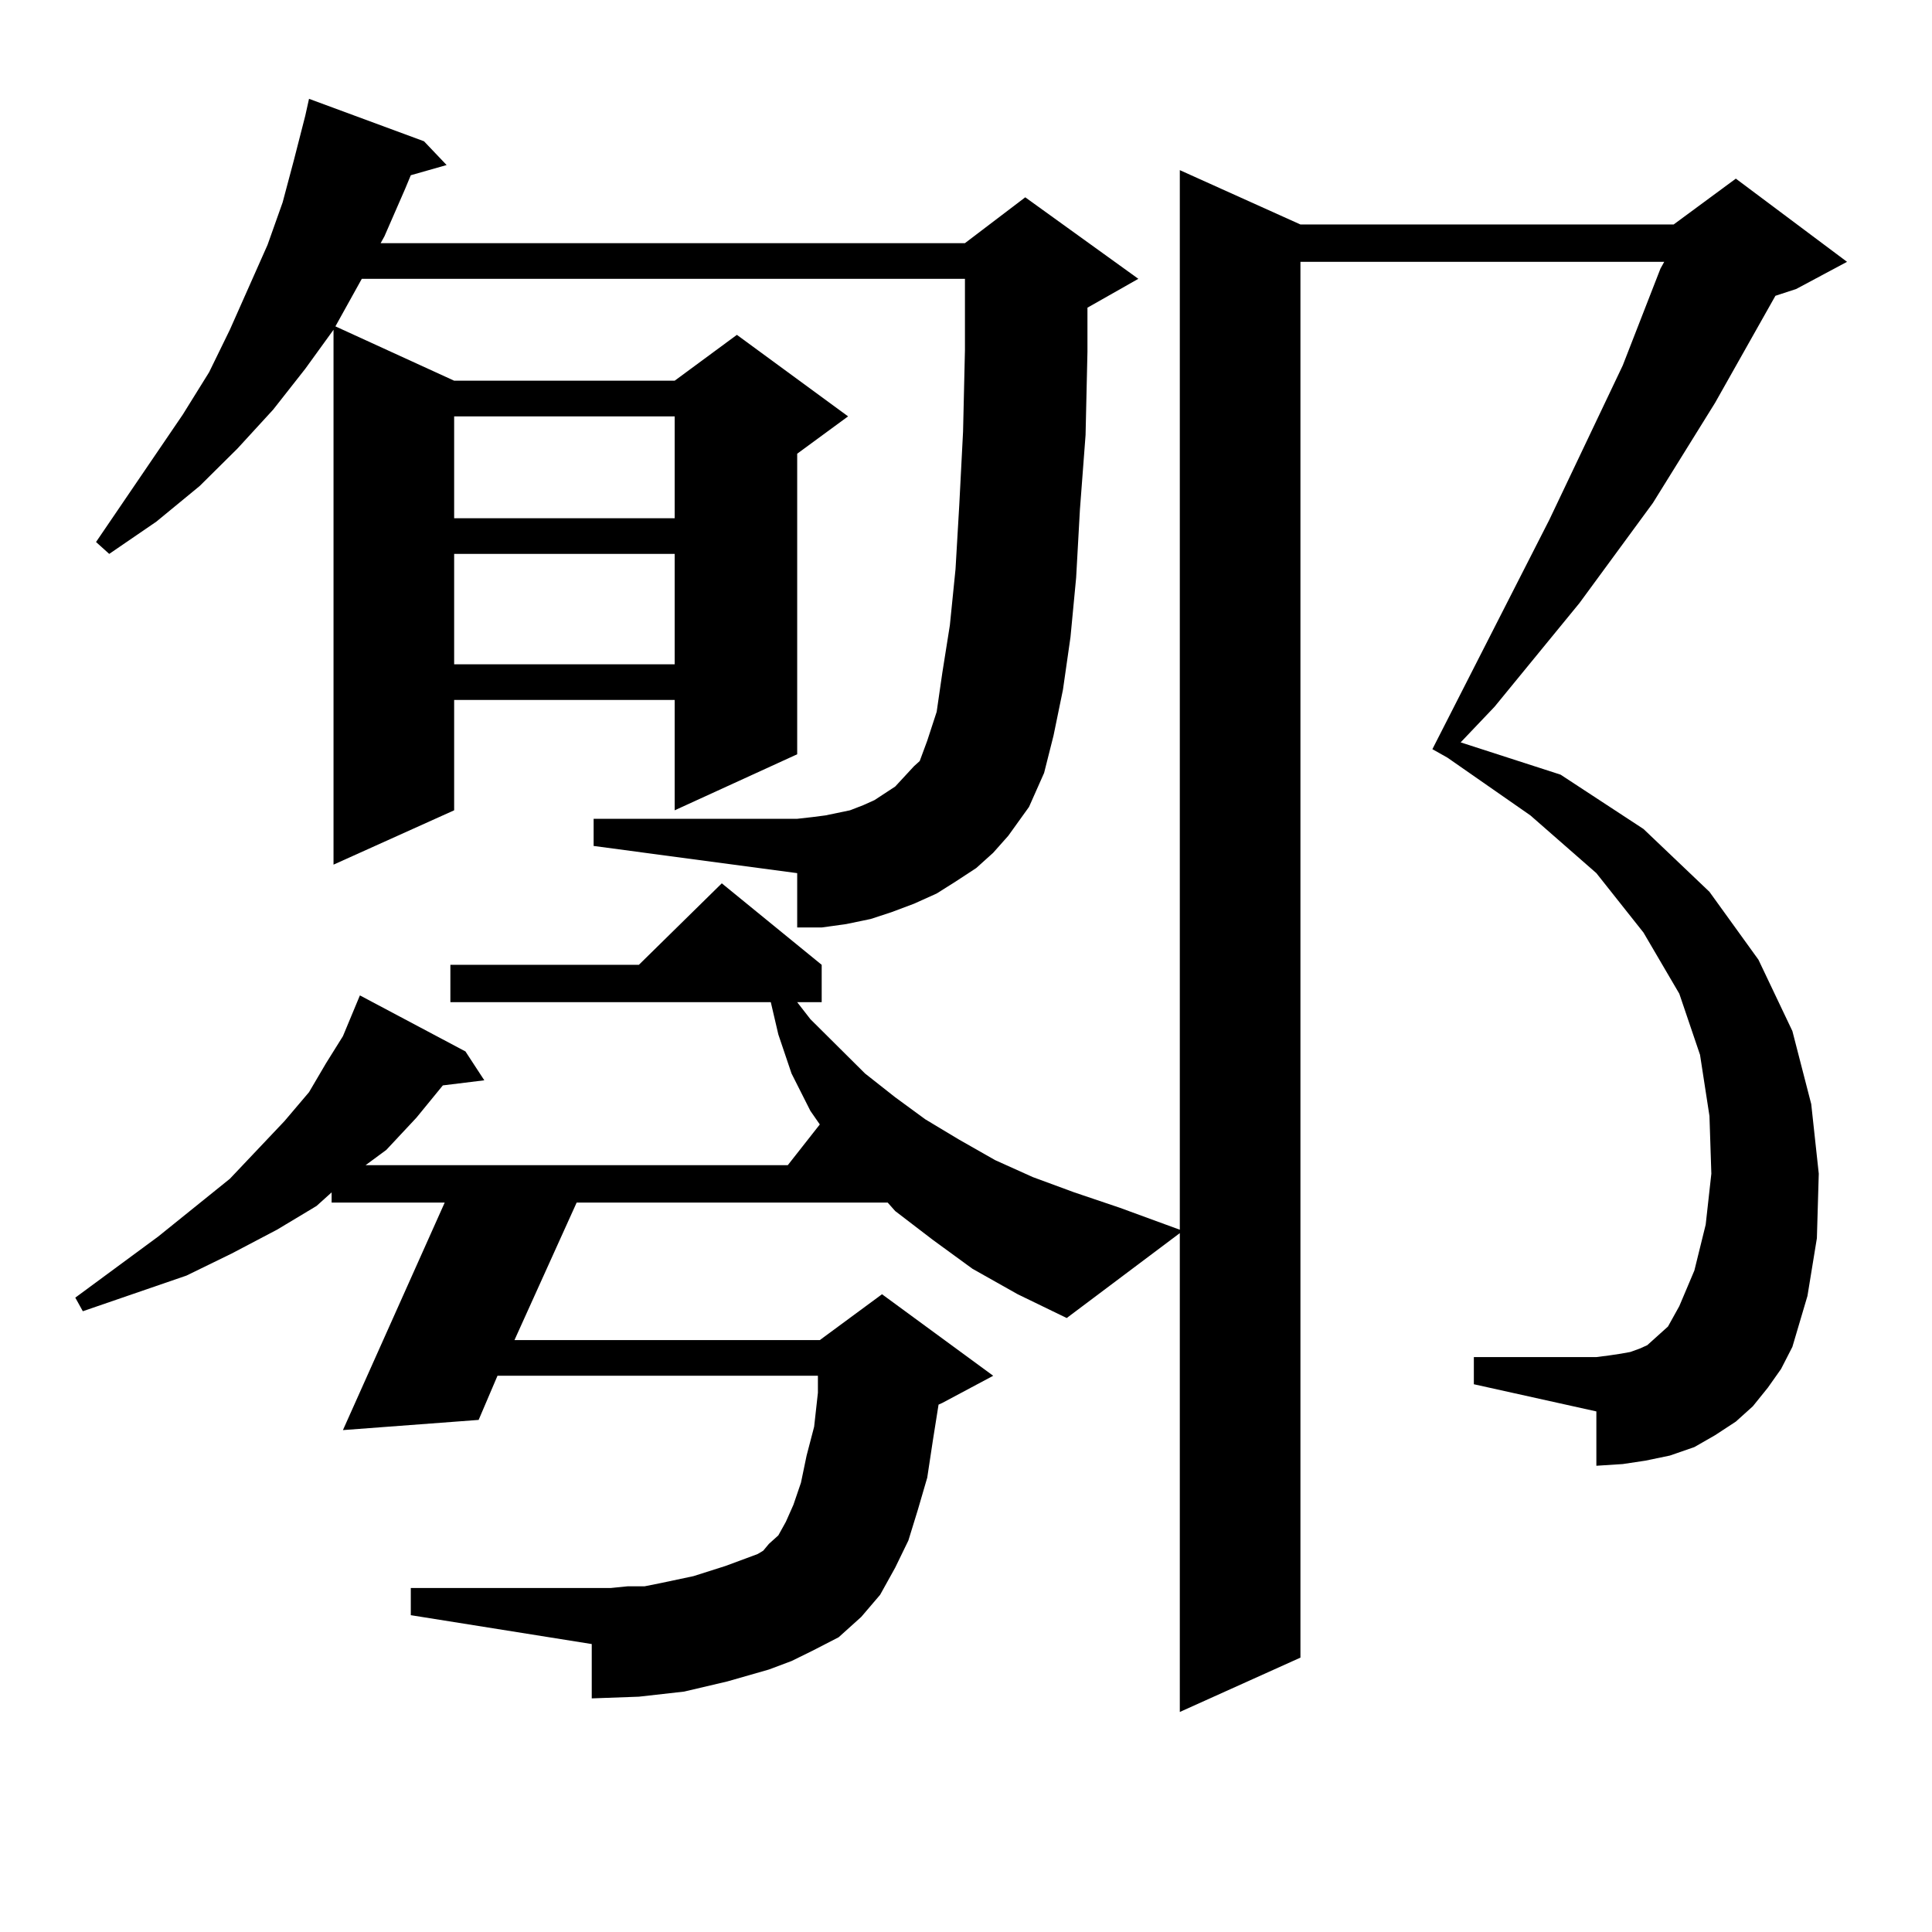
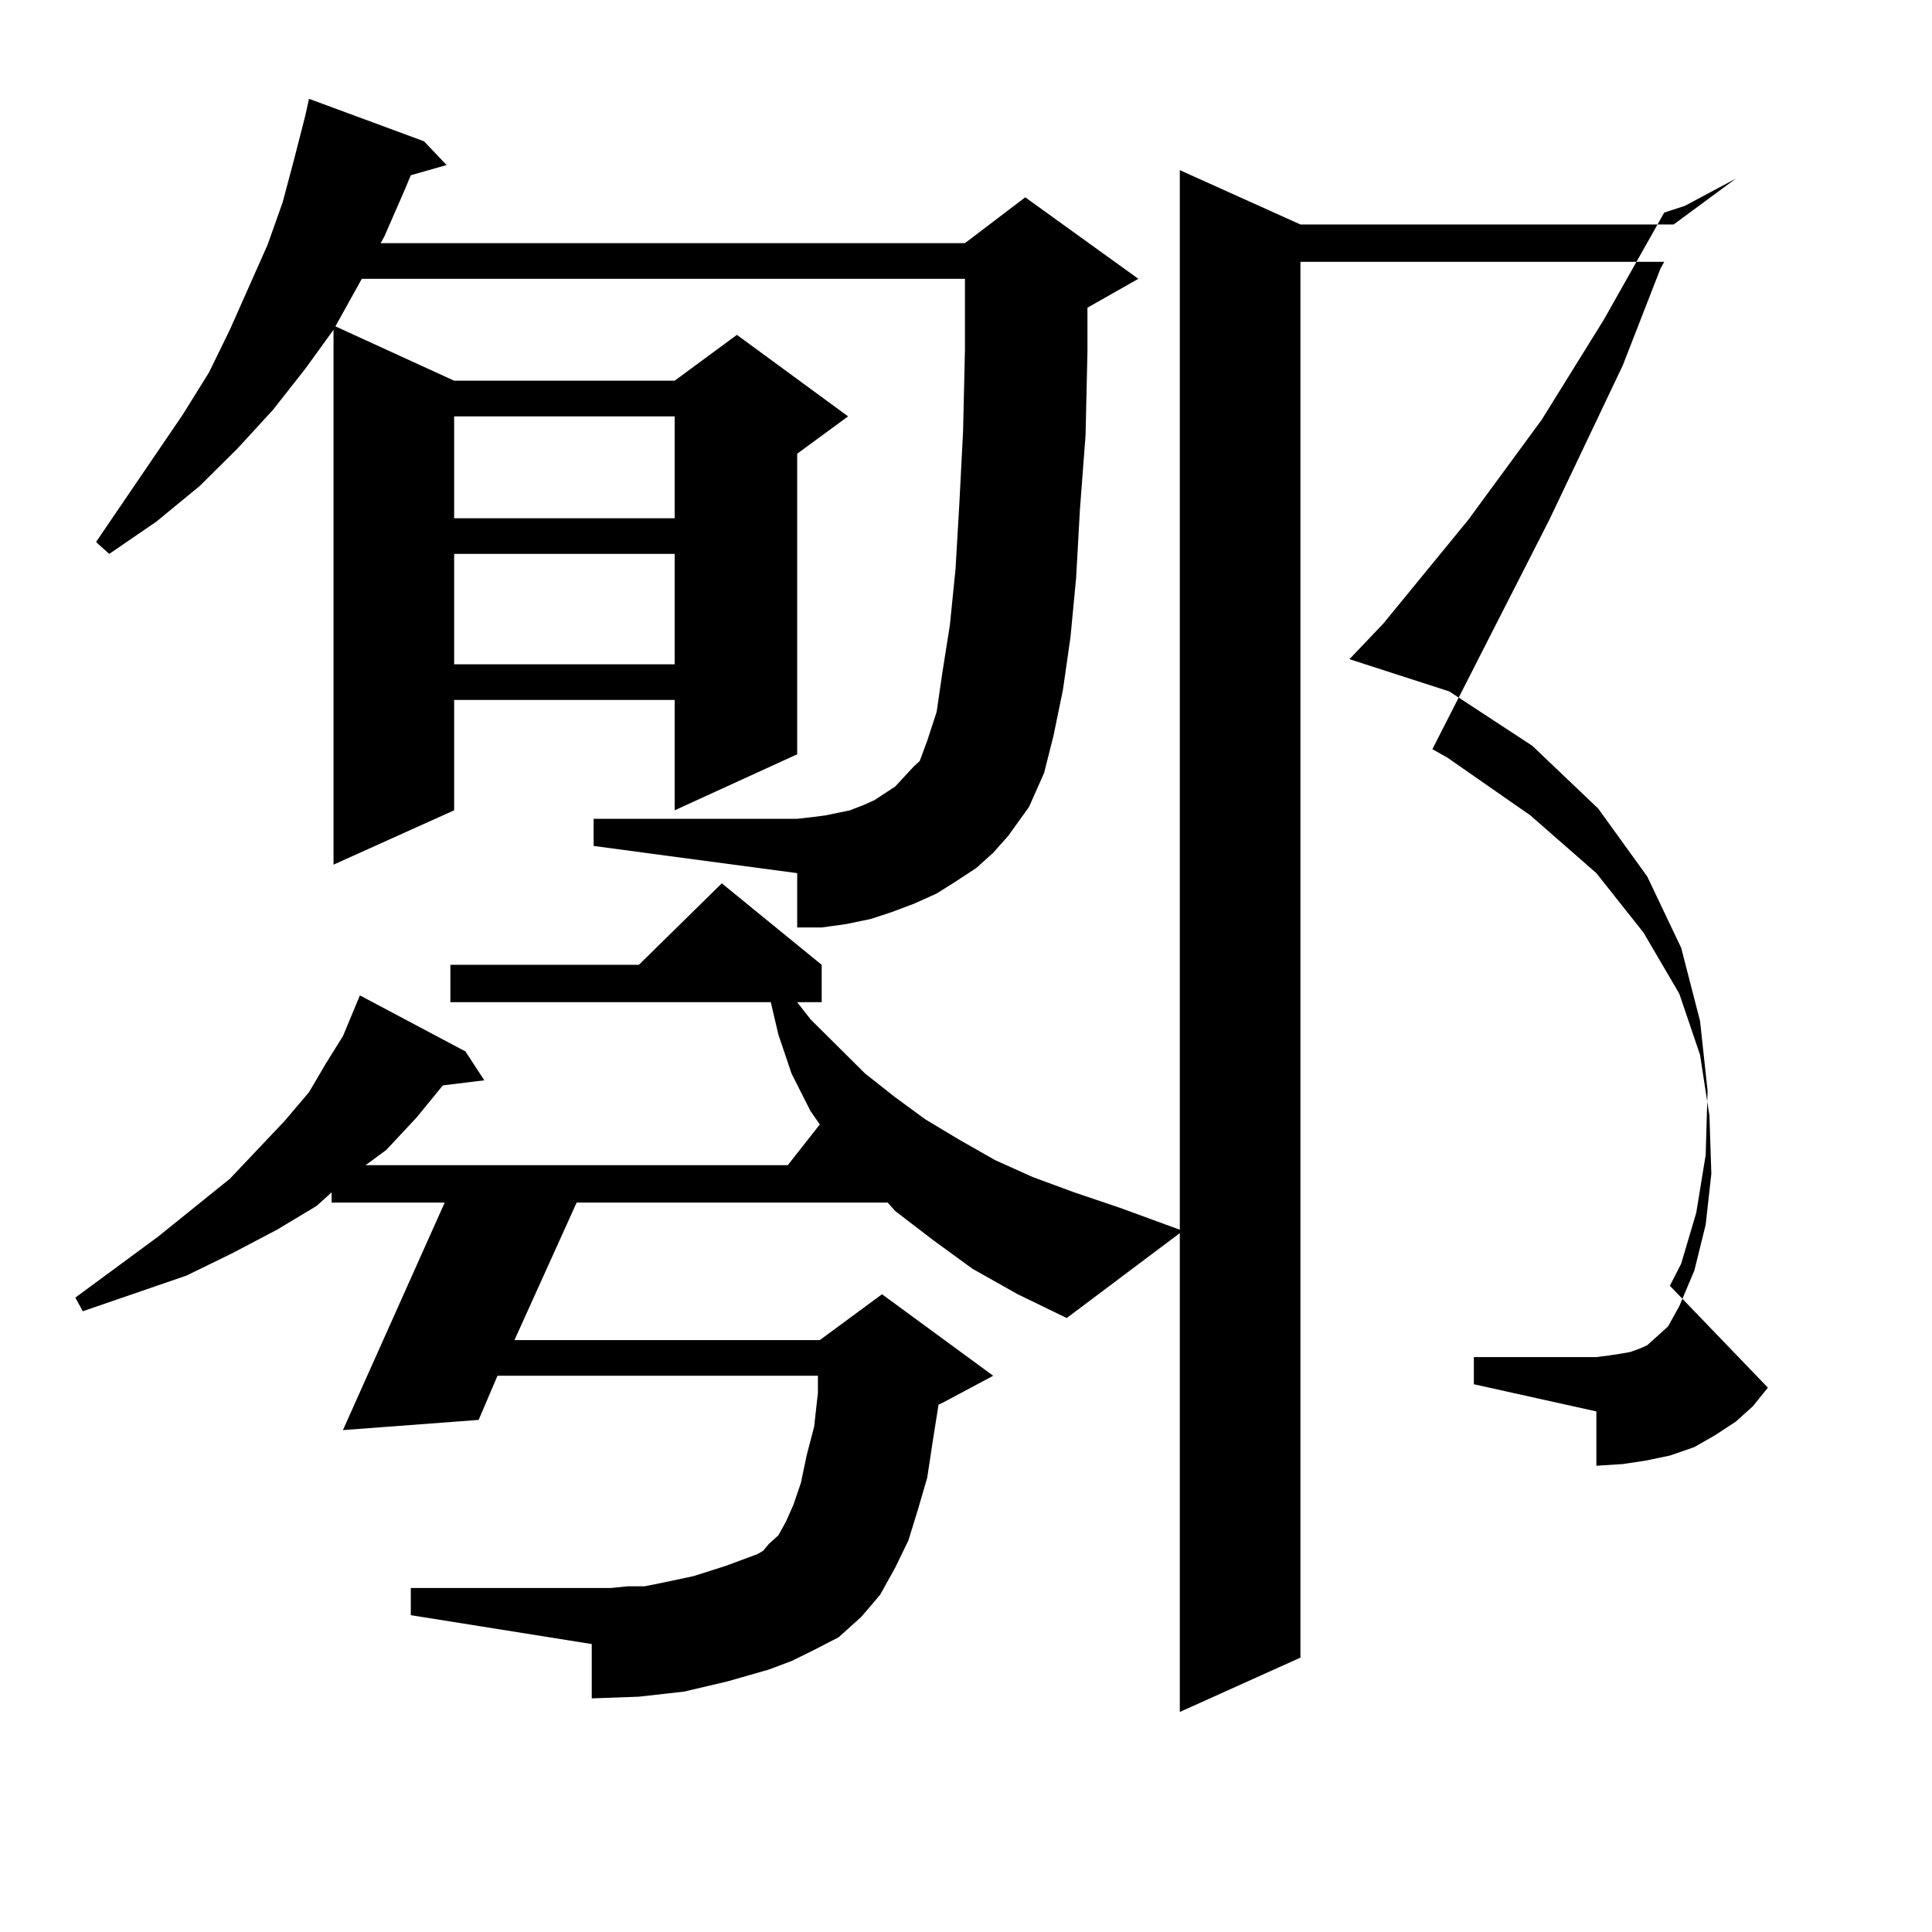
<svg xmlns="http://www.w3.org/2000/svg" version="1.1" id="图层_1" x="0px" y="0px" width="1000px" height="1000px" viewBox="0 0 1000 1000" enable-background="new 0 0 1000 1000" xml:space="preserve">
-   <path d="M915.051,718.242l-7.805,9.668l-8.78,7.91l-10.731,7.031l-10.731,6.152l-12.683,4.395l-12.683,2.637l-11.707,1.758  l-13.658,0.879v-28.125l-63.413-14.063v-14.063h63.413l6.829-0.879l5.854-0.879l4.878-0.879l4.878-1.758l3.902-1.758l6.829-6.152  l3.902-3.516l5.854-10.547l7.805-18.457l5.854-23.73l2.927-26.367l-0.976-29.883l-4.878-31.641l-10.731-31.641l-18.536-31.641  l-24.39-30.762l-34.146-29.883l-42.926-29.883l-7.805-4.395l60.486-118.652l38.048-79.98l19.512-50.098l1.951-3.516H673.105v722.461  l-62.438,28.125V638.262l-58.535,43.945l-25.365-12.305l-23.414-13.184l-20.487-14.941l-19.512-14.941l-3.902-4.395H298.48  l-32.194,71.191h158.045l32.194-23.73l57.56,42.188l-26.341,14.063l-1.951,0.879l-2.927,18.457l-2.927,19.336l-4.878,16.699  l-4.878,15.82l-6.829,14.063l-7.805,14.063l-9.756,11.426l-11.707,10.547l-13.658,7.031l-10.731,5.273l-11.707,4.395l-21.463,6.152  l-22.438,5.273l-23.414,2.637l-24.39,0.879v-28.125l-93.656-14.941v-14.063h103.412l8.78-0.879h8.78l8.78-1.758l16.585-3.516  l16.585-5.273l16.585-6.152l2.927-1.758l2.927-3.516l4.878-4.395l3.902-7.031l3.902-8.789l3.902-11.426l2.927-14.063l3.902-14.941  l1.951-17.578v-8.789h-165.85l-9.756,22.852l-70.242,5.273l52.682-117.773h-58.535v-5.273l-7.805,7.031l-20.487,12.305  l-23.414,12.305l-23.414,11.426l-53.657,18.457l-3.902-7.031L81.9,640.02l37.072-29.883l28.292-29.883l12.683-14.941l8.78-14.941  l8.78-14.063l8.78-21.094l54.633,29.004l9.756,14.941l-21.463,2.637l-13.658,16.699l-15.609,16.699l-10.731,7.91h218.531  l16.585-21.094l-4.878-7.031l-9.756-19.336l-6.829-20.215l-3.902-16.699h-165.85v-19.336h97.559l42.926-42.188l51.706,42.188v19.336  h-12.683l6.829,8.789l28.292,28.125l15.609,12.305l15.609,11.426l17.561,10.547l18.536,10.547l19.512,8.789l21.463,7.91l23.414,7.91  l31.219,11.426V88.066l62.438,28.125h193.166l32.194-23.73l57.56,43.066l-26.341,14.063l-10.731,3.516l-31.219,55.371  l-32.194,51.855l-38.048,51.855l-43.901,53.613l-17.561,18.457l51.706,16.699l42.926,28.125l34.146,32.52l25.365,35.156  l17.561,36.914l9.756,37.793l3.902,36.035l-0.976,33.398l-4.878,29.883l-7.805,26.367l-5.854,11.426L915.051,718.242z   M505.305,449.297l-10.731,7.031l-9.756,6.152l-11.707,5.273l-11.707,4.395l-10.731,3.516l-12.683,2.637l-12.683,1.758h-12.683  v-28.125l-105.363-14.063v-14.063h105.363l7.805-0.879l6.829-0.879l12.683-2.637l6.829-2.637l5.854-2.637l10.731-7.031l4.878-5.273  l4.878-5.273l2.927-2.637l3.902-10.547l4.878-14.941l2.927-20.215l3.902-24.609l2.927-29.004l1.951-33.398l1.951-37.793  l0.976-42.188v-36.914H187.264l-13.658,24.609l61.462,28.125h114.144l32.194-23.73l57.56,42.188l-26.341,19.336V390.41  l-63.413,29.004v-57.129H235.067v57.129l-62.438,28.125V170.684l-14.634,20.215l-16.585,21.094l-18.536,20.215l-19.512,19.336  L80.925,270l-24.39,16.699l-6.829-6.152l44.877-65.918l13.658-21.973l10.731-21.973l19.512-43.945l7.805-21.973l5.854-21.973  l5.854-22.852l1.951-8.789l59.511,21.973l11.707,12.305l-18.536,5.273l-2.927,7.031l-10.731,24.609l-1.951,3.516h302.432  l31.219-23.73l58.535,42.188l-26.341,14.941v22.852l-0.976,43.066l-2.927,38.672l-1.951,35.156l-2.927,30.762l-3.902,27.246  l-4.878,23.73l-4.878,19.336l-7.805,17.578l-10.731,14.941l-7.805,8.789L505.305,449.297z M235.067,215.508v52.734h114.144v-52.734  H235.067z M235.067,286.699v57.129h114.144v-57.129H235.067z" />
+   <path d="M915.051,718.242l-7.805,9.668l-8.78,7.91l-10.731,7.031l-10.731,6.152l-12.683,4.395l-12.683,2.637l-11.707,1.758  l-13.658,0.879v-28.125l-63.413-14.063v-14.063h63.413l6.829-0.879l5.854-0.879l4.878-0.879l4.878-1.758l3.902-1.758l6.829-6.152  l3.902-3.516l5.854-10.547l7.805-18.457l5.854-23.73l2.927-26.367l-0.976-29.883l-4.878-31.641l-10.731-31.641l-18.536-31.641  l-24.39-30.762l-34.146-29.883l-42.926-29.883l-7.805-4.395l60.486-118.652l38.048-79.98l19.512-50.098l1.951-3.516H673.105v722.461  l-62.438,28.125V638.262l-58.535,43.945l-25.365-12.305l-23.414-13.184l-20.487-14.941l-19.512-14.941l-3.902-4.395H298.48  l-32.194,71.191h158.045l32.194-23.73l57.56,42.188l-26.341,14.063l-1.951,0.879l-2.927,18.457l-2.927,19.336l-4.878,16.699  l-4.878,15.82l-6.829,14.063l-7.805,14.063l-9.756,11.426l-11.707,10.547l-13.658,7.031l-10.731,5.273l-11.707,4.395l-21.463,6.152  l-22.438,5.273l-23.414,2.637l-24.39,0.879v-28.125l-93.656-14.941v-14.063h103.412l8.78-0.879h8.78l8.78-1.758l16.585-3.516  l16.585-5.273l16.585-6.152l2.927-1.758l2.927-3.516l4.878-4.395l3.902-7.031l3.902-8.789l3.902-11.426l2.927-14.063l3.902-14.941  l1.951-17.578v-8.789h-165.85l-9.756,22.852l-70.242,5.273l52.682-117.773h-58.535v-5.273l-7.805,7.031l-20.487,12.305  l-23.414,12.305l-23.414,11.426l-53.657,18.457l-3.902-7.031L81.9,640.02l37.072-29.883l28.292-29.883l12.683-14.941l8.78-14.941  l8.78-14.063l8.78-21.094l54.633,29.004l9.756,14.941l-21.463,2.637l-13.658,16.699l-15.609,16.699l-10.731,7.91h218.531  l16.585-21.094l-4.878-7.031l-9.756-19.336l-6.829-20.215l-3.902-16.699h-165.85v-19.336h97.559l42.926-42.188l51.706,42.188v19.336  h-12.683l6.829,8.789l28.292,28.125l15.609,12.305l15.609,11.426l17.561,10.547l18.536,10.547l19.512,8.789l21.463,7.91l23.414,7.91  l31.219,11.426V88.066l62.438,28.125h193.166l32.194-23.73l-26.341,14.063l-10.731,3.516l-31.219,55.371  l-32.194,51.855l-38.048,51.855l-43.901,53.613l-17.561,18.457l51.706,16.699l42.926,28.125l34.146,32.52l25.365,35.156  l17.561,36.914l9.756,37.793l3.902,36.035l-0.976,33.398l-4.878,29.883l-7.805,26.367l-5.854,11.426L915.051,718.242z   M505.305,449.297l-10.731,7.031l-9.756,6.152l-11.707,5.273l-11.707,4.395l-10.731,3.516l-12.683,2.637l-12.683,1.758h-12.683  v-28.125l-105.363-14.063v-14.063h105.363l7.805-0.879l6.829-0.879l12.683-2.637l6.829-2.637l5.854-2.637l10.731-7.031l4.878-5.273  l4.878-5.273l2.927-2.637l3.902-10.547l4.878-14.941l2.927-20.215l3.902-24.609l2.927-29.004l1.951-33.398l1.951-37.793  l0.976-42.188v-36.914H187.264l-13.658,24.609l61.462,28.125h114.144l32.194-23.73l57.56,42.188l-26.341,19.336V390.41  l-63.413,29.004v-57.129H235.067v57.129l-62.438,28.125V170.684l-14.634,20.215l-16.585,21.094l-18.536,20.215l-19.512,19.336  L80.925,270l-24.39,16.699l-6.829-6.152l44.877-65.918l13.658-21.973l10.731-21.973l19.512-43.945l7.805-21.973l5.854-21.973  l5.854-22.852l1.951-8.789l59.511,21.973l11.707,12.305l-18.536,5.273l-2.927,7.031l-10.731,24.609l-1.951,3.516h302.432  l31.219-23.73l58.535,42.188l-26.341,14.941v22.852l-0.976,43.066l-2.927,38.672l-1.951,35.156l-2.927,30.762l-3.902,27.246  l-4.878,23.73l-4.878,19.336l-7.805,17.578l-10.731,14.941l-7.805,8.789L505.305,449.297z M235.067,215.508v52.734h114.144v-52.734  H235.067z M235.067,286.699v57.129h114.144v-57.129H235.067z" />
</svg>